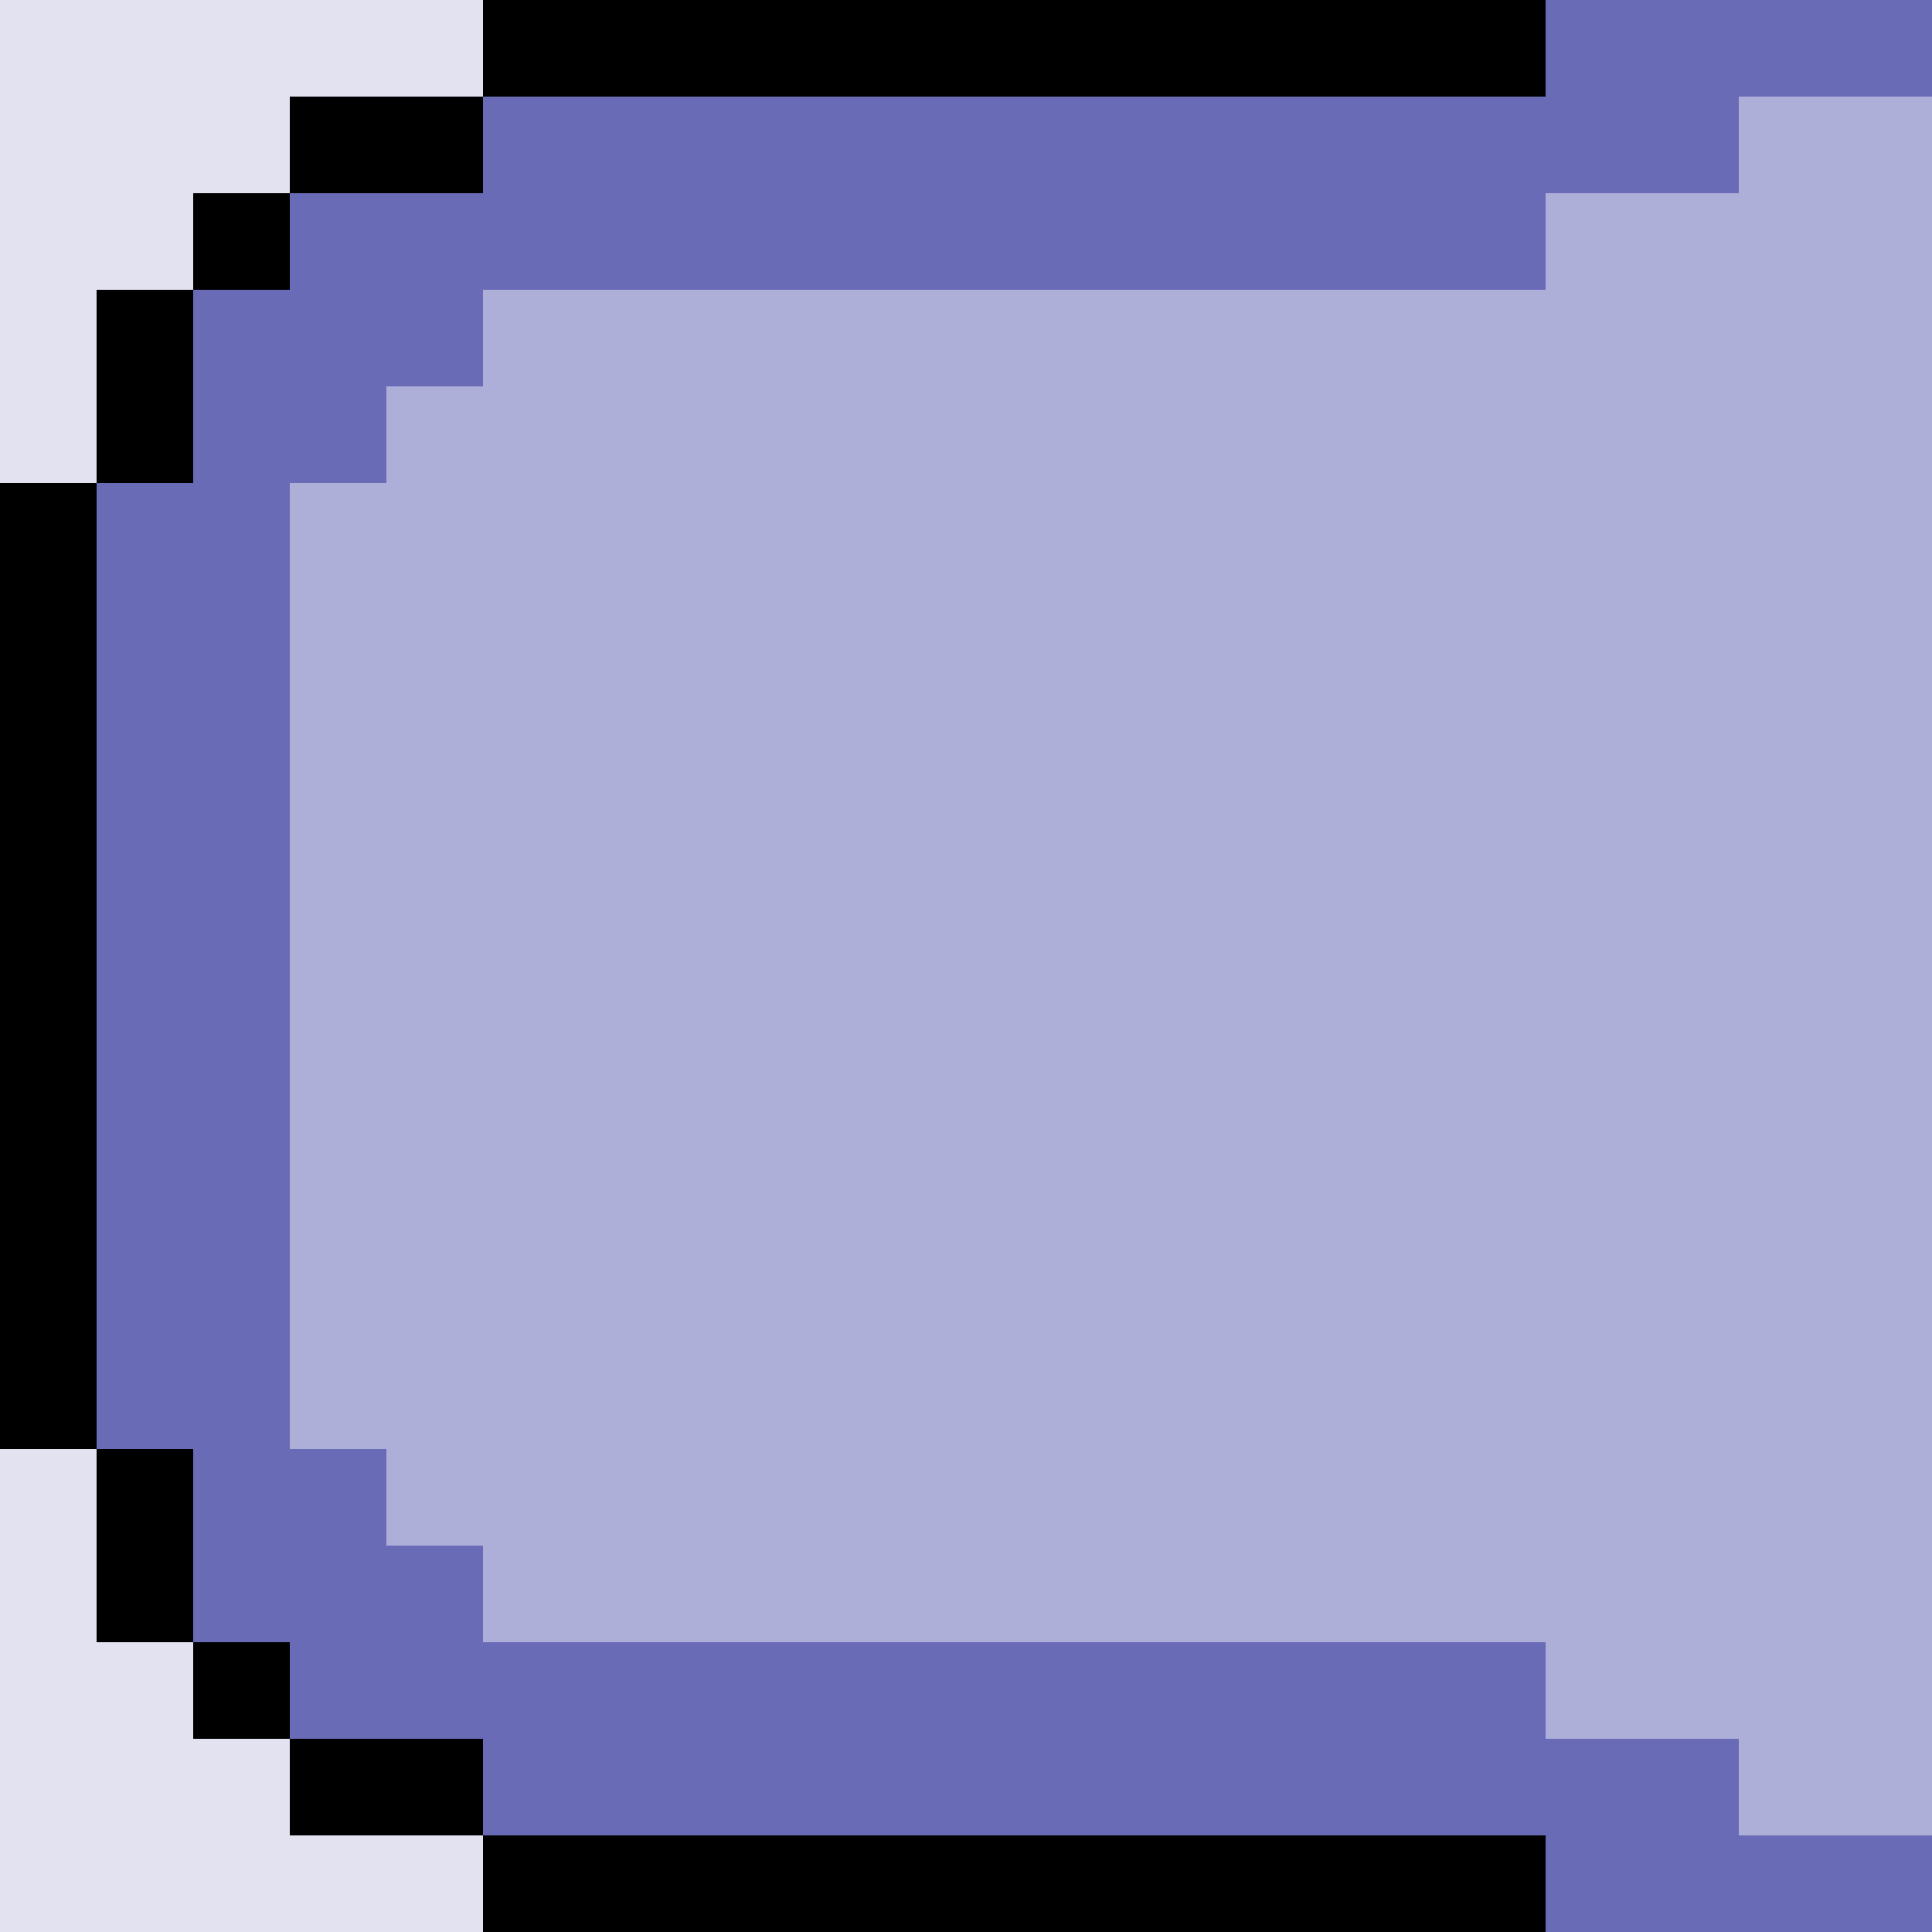
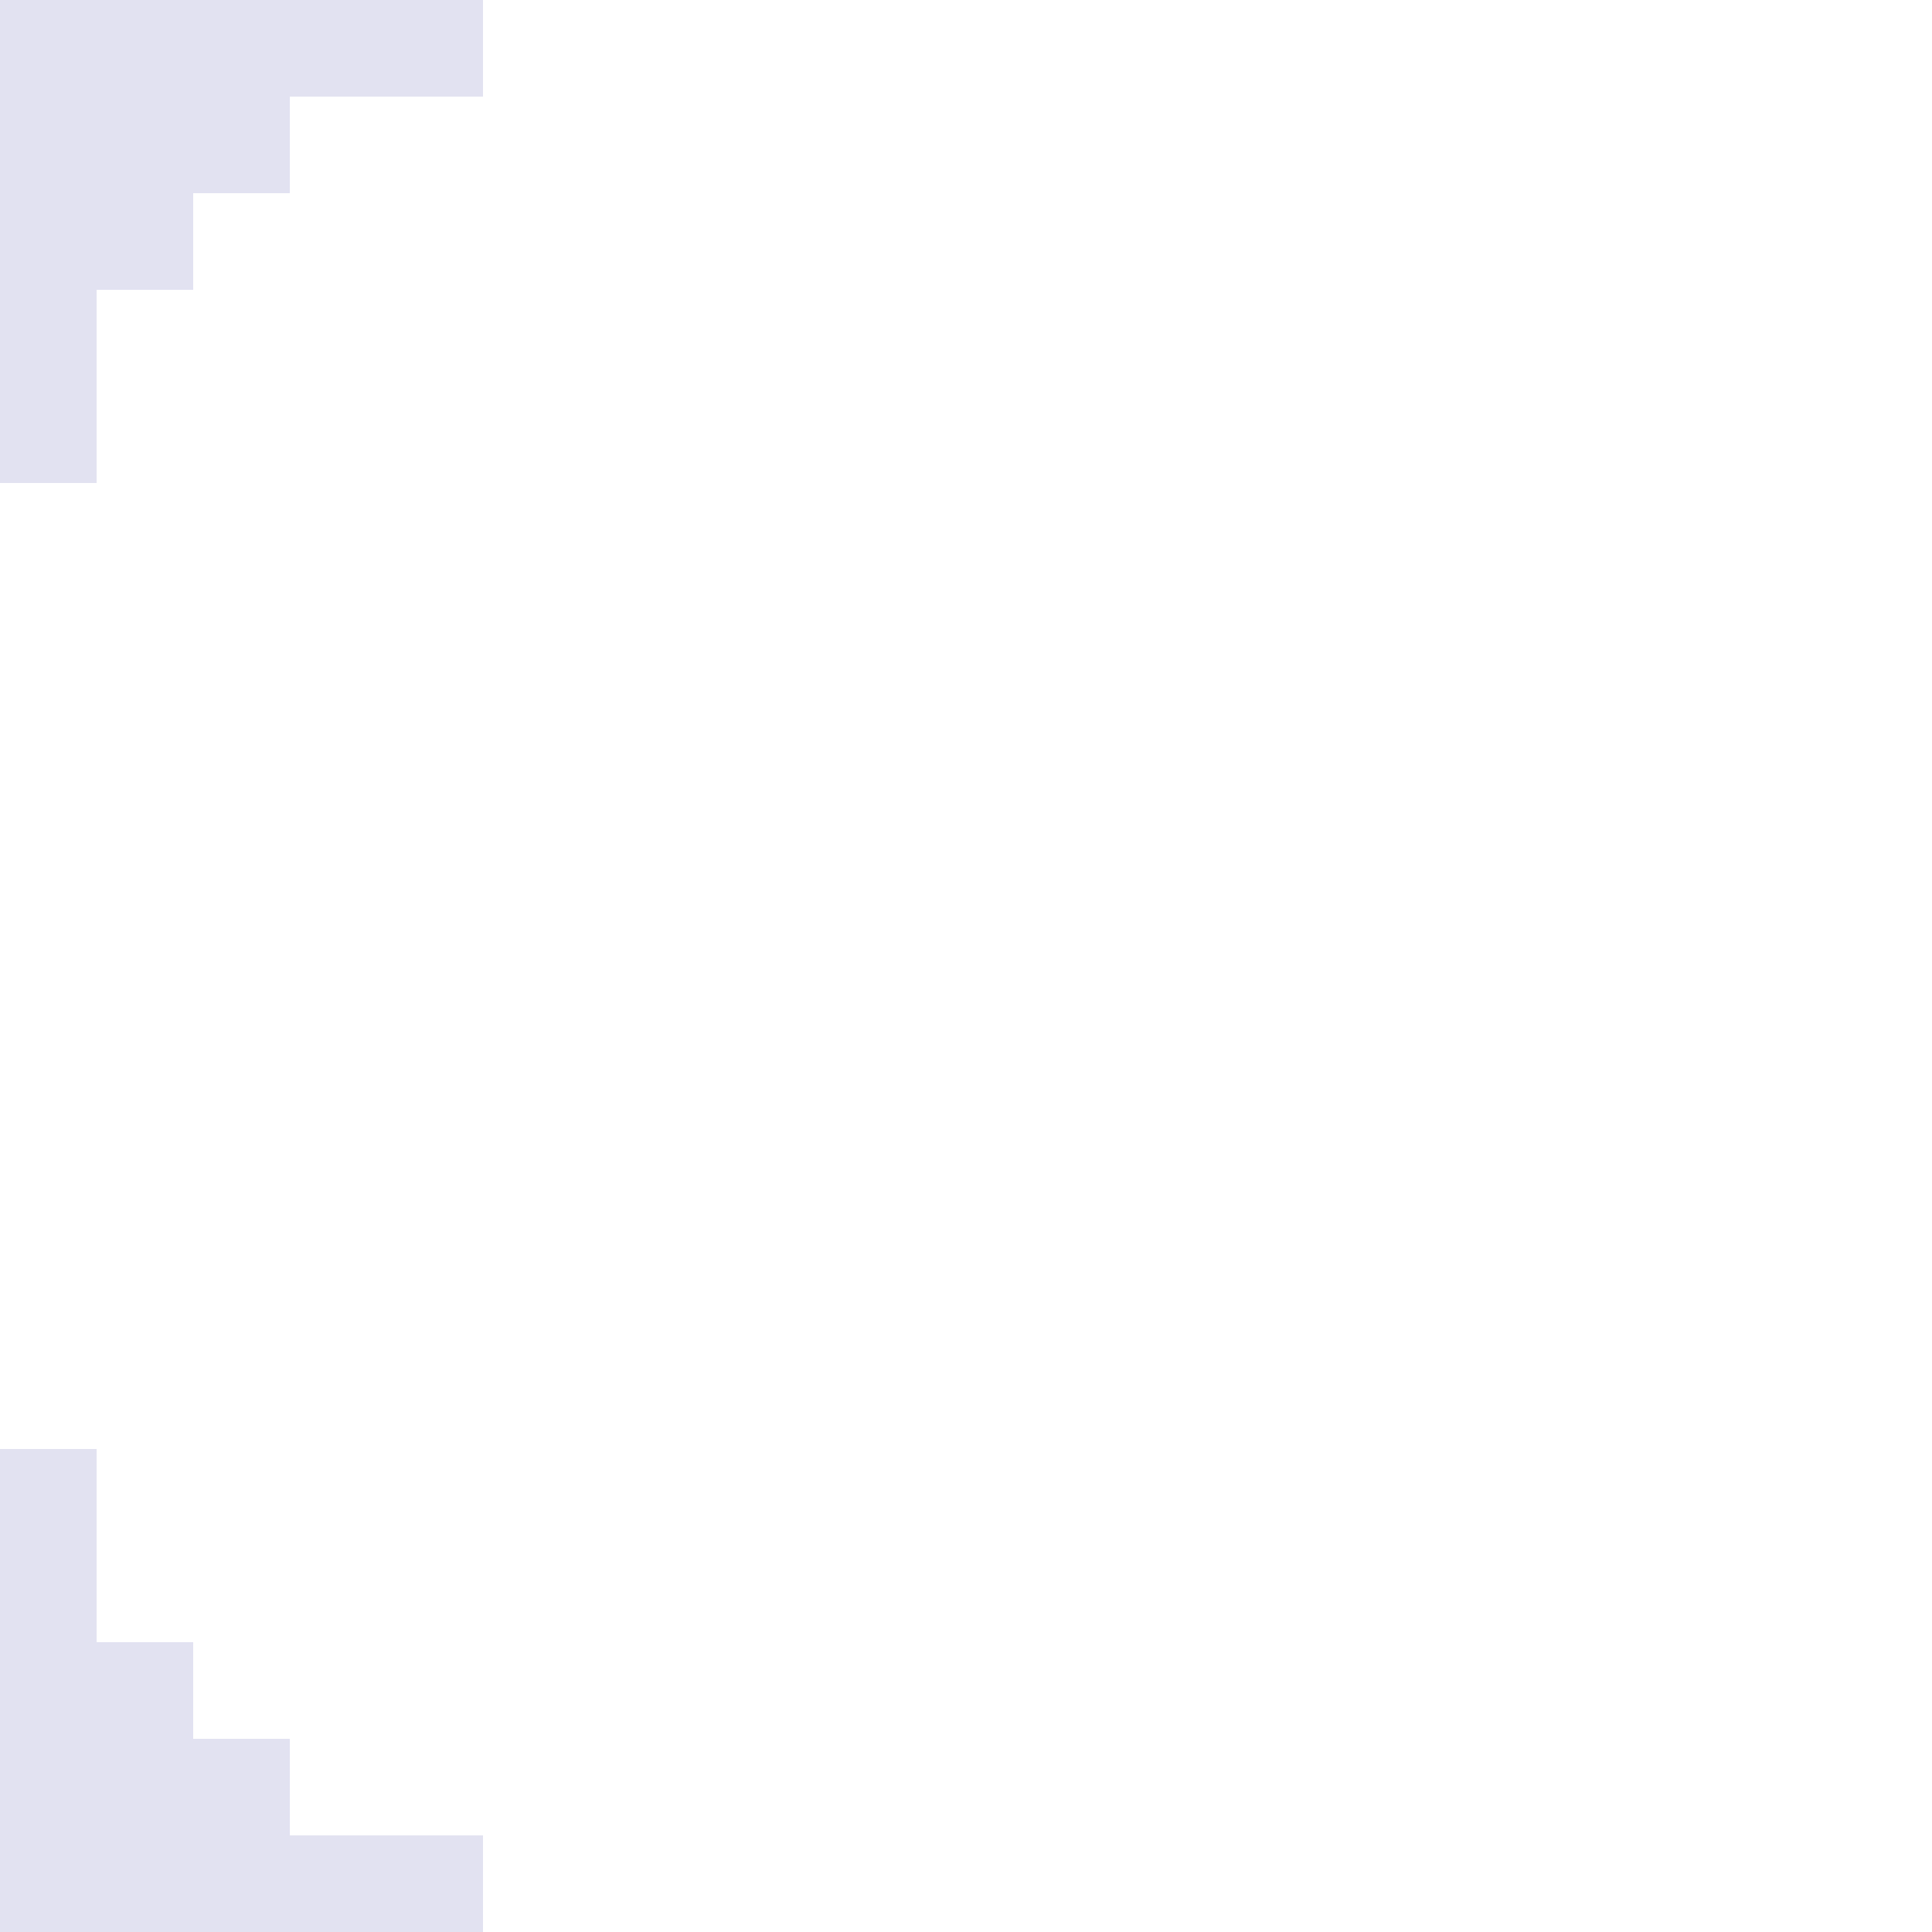
<svg xmlns="http://www.w3.org/2000/svg" height="20.0px" width="20.0px">
  <g transform="matrix(1.0, 0.0, 0.0, 1.0, 0.0, 0.0)">
-     <path d="M16.0 0.0 L16.0 1.0 5.0 1.0 5.0 2.0 3.0 2.0 3.0 3.0 2.0 3.0 2.0 5.0 1.0 5.0 1.0 15.0 2.0 15.0 2.0 17.0 3.0 17.0 3.0 18.0 5.0 18.0 5.0 19.0 16.0 19.0 16.0 20.0 5.0 20.0 5.0 19.0 3.0 19.0 3.0 18.0 2.0 18.0 2.0 17.0 1.0 17.0 1.0 15.0 0.0 15.0 0.0 5.0 1.0 5.0 1.0 3.0 2.0 3.0 2.0 2.0 3.0 2.0 3.0 1.0 5.0 1.0 5.0 0.0 16.0 0.0" fill="#000000" fill-rule="evenodd" stroke="none" />
-     <path d="M20.0 1.0 L18.0 1.0 18.0 2.0 16.0 2.0 16.0 3.0 5.0 3.0 5.0 4.0 4.0 4.0 4.0 5.0 3.0 5.0 3.0 15.0 4.0 15.0 4.0 16.0 5.0 16.0 5.0 17.0 16.0 17.0 16.0 18.0 18.0 18.0 18.0 19.0 20.0 19.0 20.0 20.0 16.0 20.0 16.0 19.0 5.0 19.0 5.0 18.0 3.0 18.0 3.0 17.0 2.0 17.0 2.0 15.0 1.0 15.0 1.0 5.0 2.0 5.0 2.0 3.0 3.0 3.0 3.0 2.0 5.0 2.0 5.0 1.0 16.0 1.0 16.0 0.0 20.0 0.0 20.0 1.0" fill="#6a6bb7" fill-rule="evenodd" stroke="none" />
-     <path d="M20.0 19.0 L18.0 19.0 18.0 18.0 16.0 18.0 16.0 17.0 5.0 17.0 5.0 16.0 4.0 16.0 4.0 15.0 3.0 15.0 3.0 5.0 4.0 5.0 4.0 4.0 5.0 4.0 5.0 3.0 16.0 3.0 16.0 2.0 18.0 2.0 18.0 1.0 20.0 1.0 20.0 19.0" fill="#aeafd9" fill-rule="evenodd" stroke="none" />
    <path d="M5.0 0.0 L5.0 1.0 3.0 1.0 3.0 2.0 2.0 2.0 2.0 3.0 1.0 3.0 1.0 5.0 0.0 5.0 0.0 0.0 5.0 0.0 M0.0 15.0 L1.0 15.0 1.0 17.0 2.0 17.0 2.0 18.0 3.0 18.0 3.0 19.0 5.0 19.0 5.0 20.0 0.0 20.0 0.0 15.0" fill="#e2e2f1" fill-rule="evenodd" stroke="none" />
  </g>
</svg>